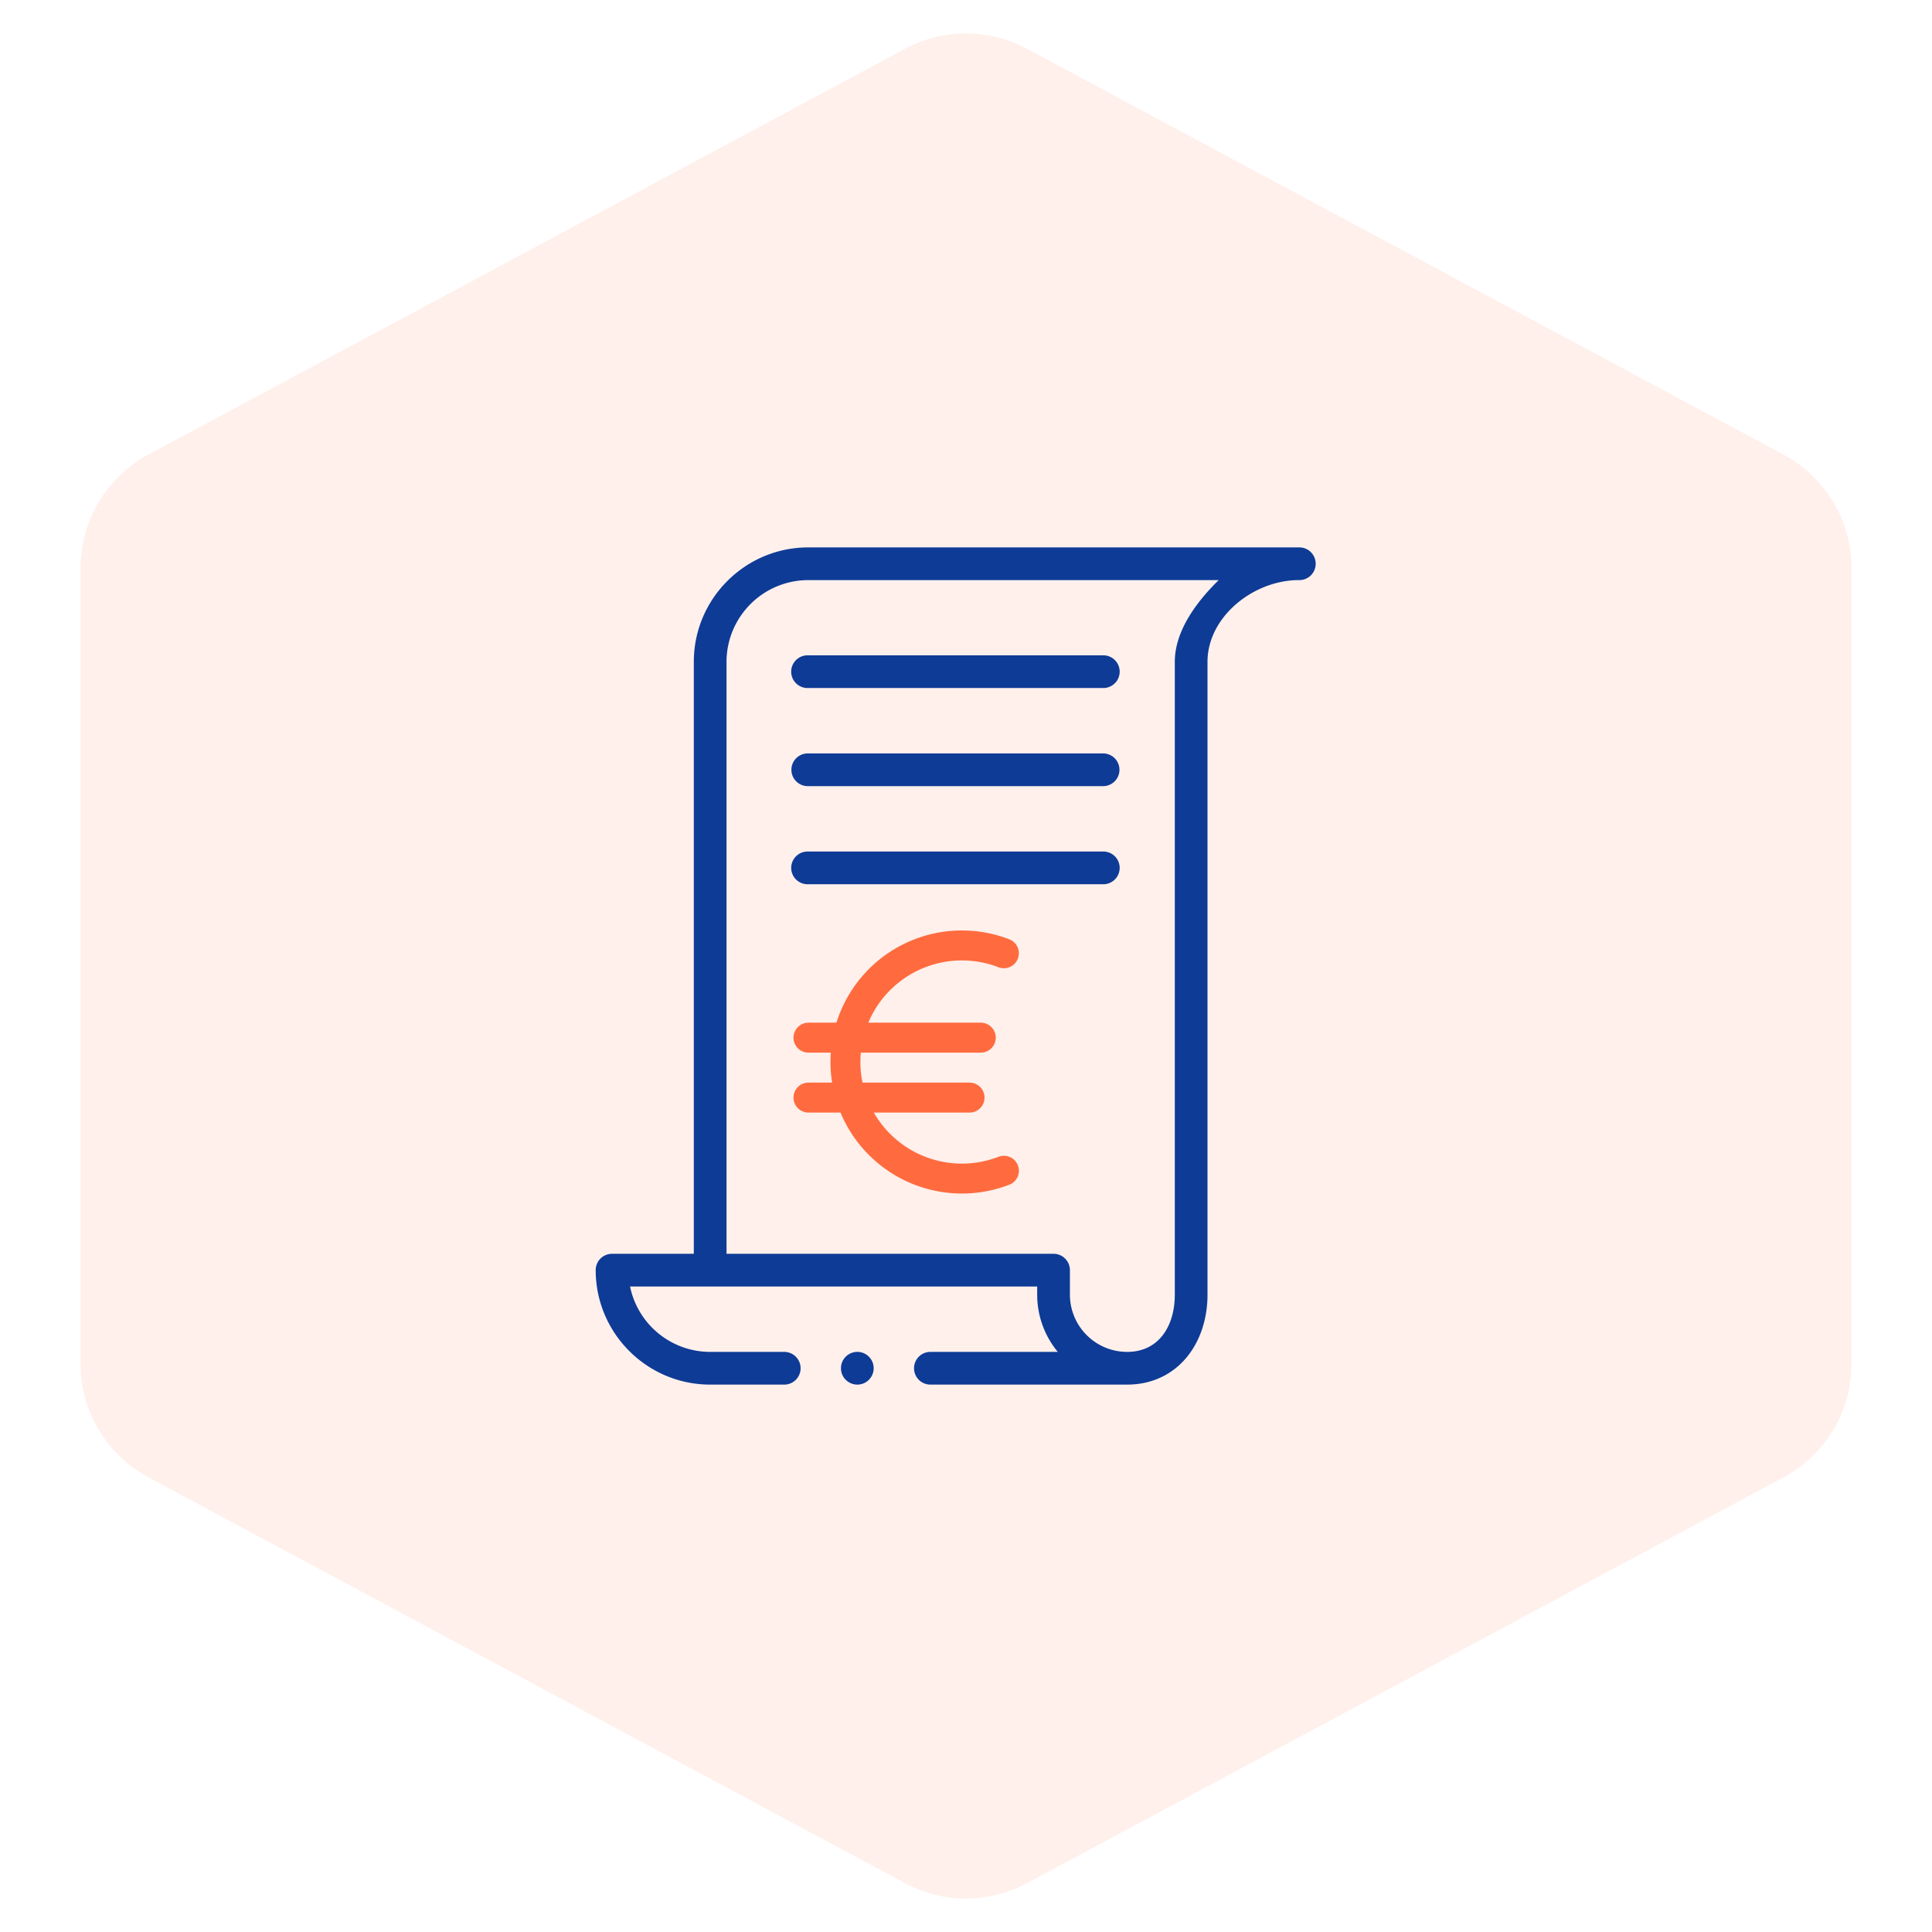
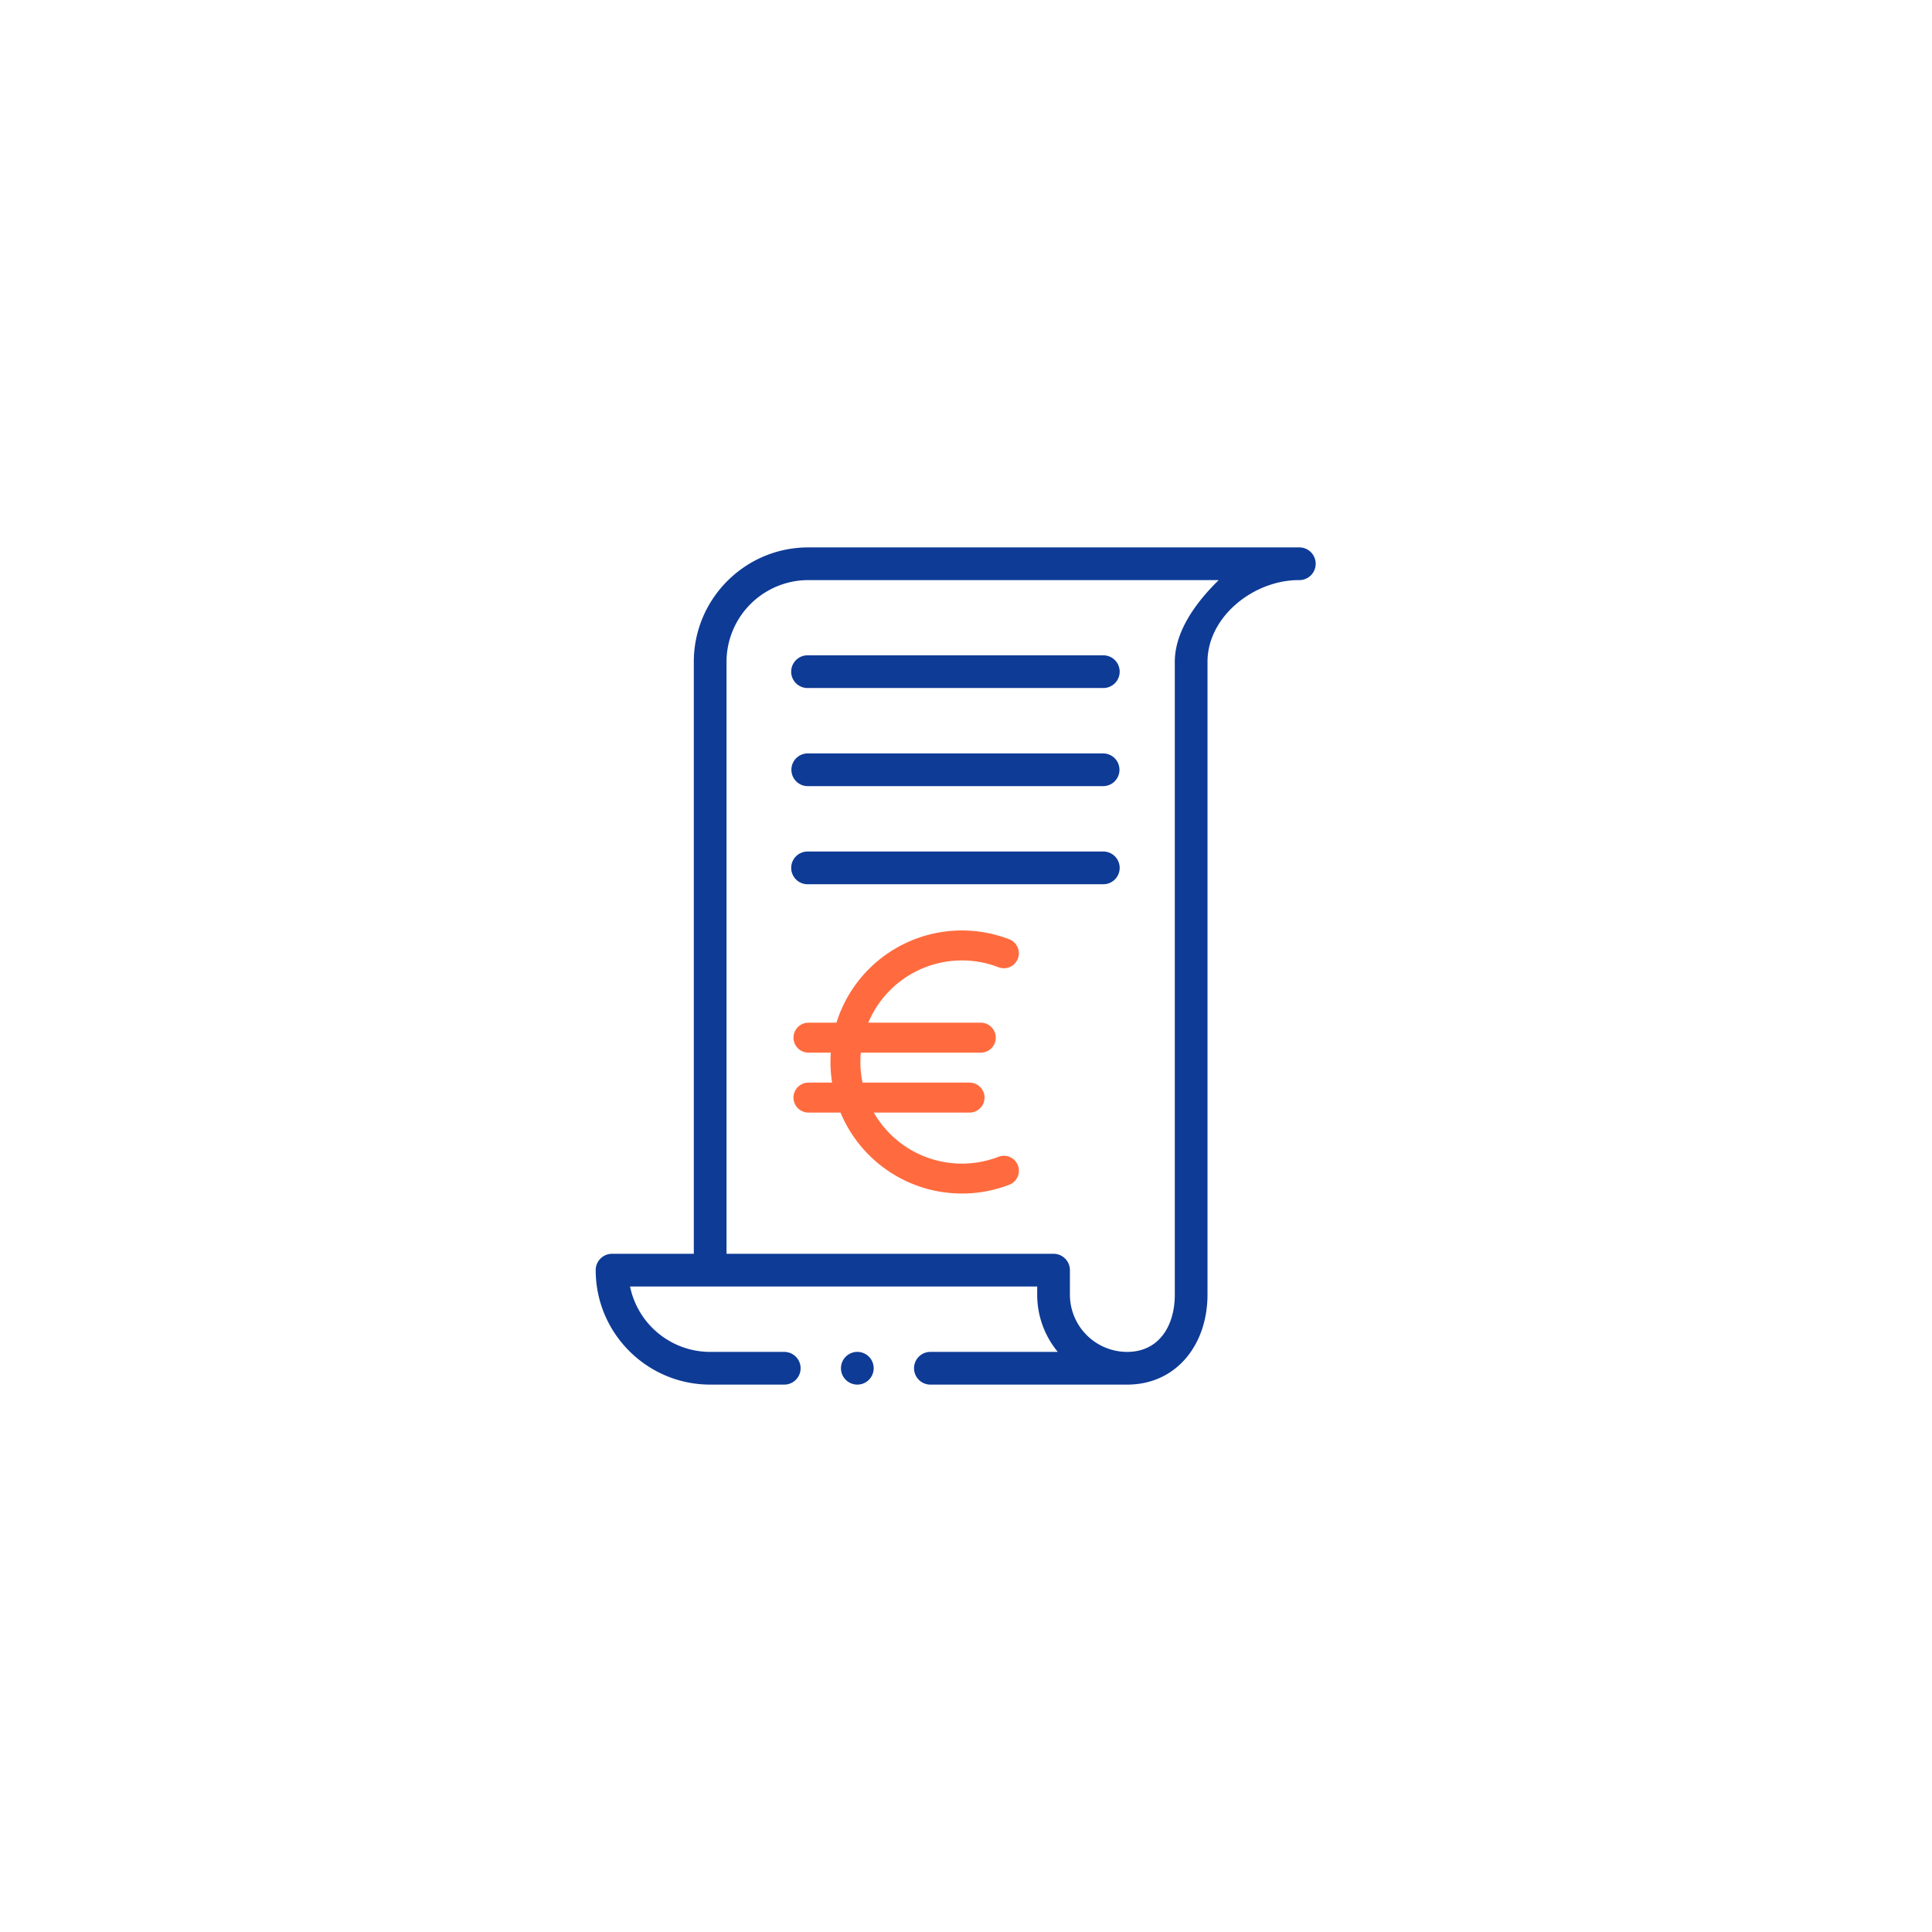
<svg xmlns="http://www.w3.org/2000/svg" width="120" height="120">
  <g fill="none" fill-rule="evenodd">
-     <path fill="#FF6B3E" d="M56.219 3.028l-47 25.207A8 8 0 005 35.285v49.427a8 8 0 004.219 7.05l47 25.21a8 8 0 007.562 0l47-25.21a8 8 0 004.219-7.05V35.285a8 8 0 00-4.219-7.05l-47-25.207a8 8 0 00-7.562 0z" opacity=".1" />
    <path fill="#0E3B96" d="M50.203 42.734a1.016 1.016 0 110-2.03h18.281a1.016 1.016 0 110 2.03h-18.28zm0 6.094a1.016 1.016 0 110-2.031h18.281a1.016 1.016 0 110 2.031h-18.28zm18.281 4.063a1.016 1.016 0 110 2.03h-18.28a1.016 1.016 0 110-2.03h18.28zm-16.25 32.093a1.016 1.016 0 112.032 0 1.016 1.016 0 01-2.032 0zM44.11 86C40.19 86 37 82.81 37 78.89c0-.56.455-1.015 1.016-1.015h5.078V41.109c0-3.92 3.189-7.109 7.11-7.109h30.468a1.016 1.016 0 110 2.031c-2.806 0-5.672 2.27-5.672 5.078v39.305C75 83.494 73.088 86 70.008 86H57.82a1.016 1.016 0 110-2.031h7.882a5.56 5.56 0 01-1.28-3.555v-.508H39.133a5.087 5.087 0 004.976 4.063h4.57a1.016 1.016 0 110 2.031h-4.57zm1.016-44.89v36.765h20.313c.56 0 1.015.455 1.015 1.016v1.523a3.559 3.559 0 003.555 3.555c1.96 0 2.96-1.595 2.96-3.555V41.11c0-1.936 1.367-3.748 2.728-5.079H50.203a5.085 5.085 0 00-5.078 5.08z" />
    <path fill="#FF6B3E" d="M50.216 69.105h1.99a8.173 8.173 0 0010.48 4.482.93.93 0 00.253-1.593.93.93 0 00-.922-.143 6.307 6.307 0 01-7.742-2.746h5.945a.93.93 0 000-1.862h-6.648a6.366 6.366 0 01-.105-1.861h7.451a.93.93 0 000-1.861h-6.987a6.307 6.307 0 018.086-3.444.93.93 0 10.67-1.736 8.164 8.164 0 00-10.734 5.18h-1.737a.93.93 0 000 1.861h1.387a8.23 8.23 0 00.079 1.861h-1.466a.93.93 0 000 1.862z" />
  </g>
</svg>